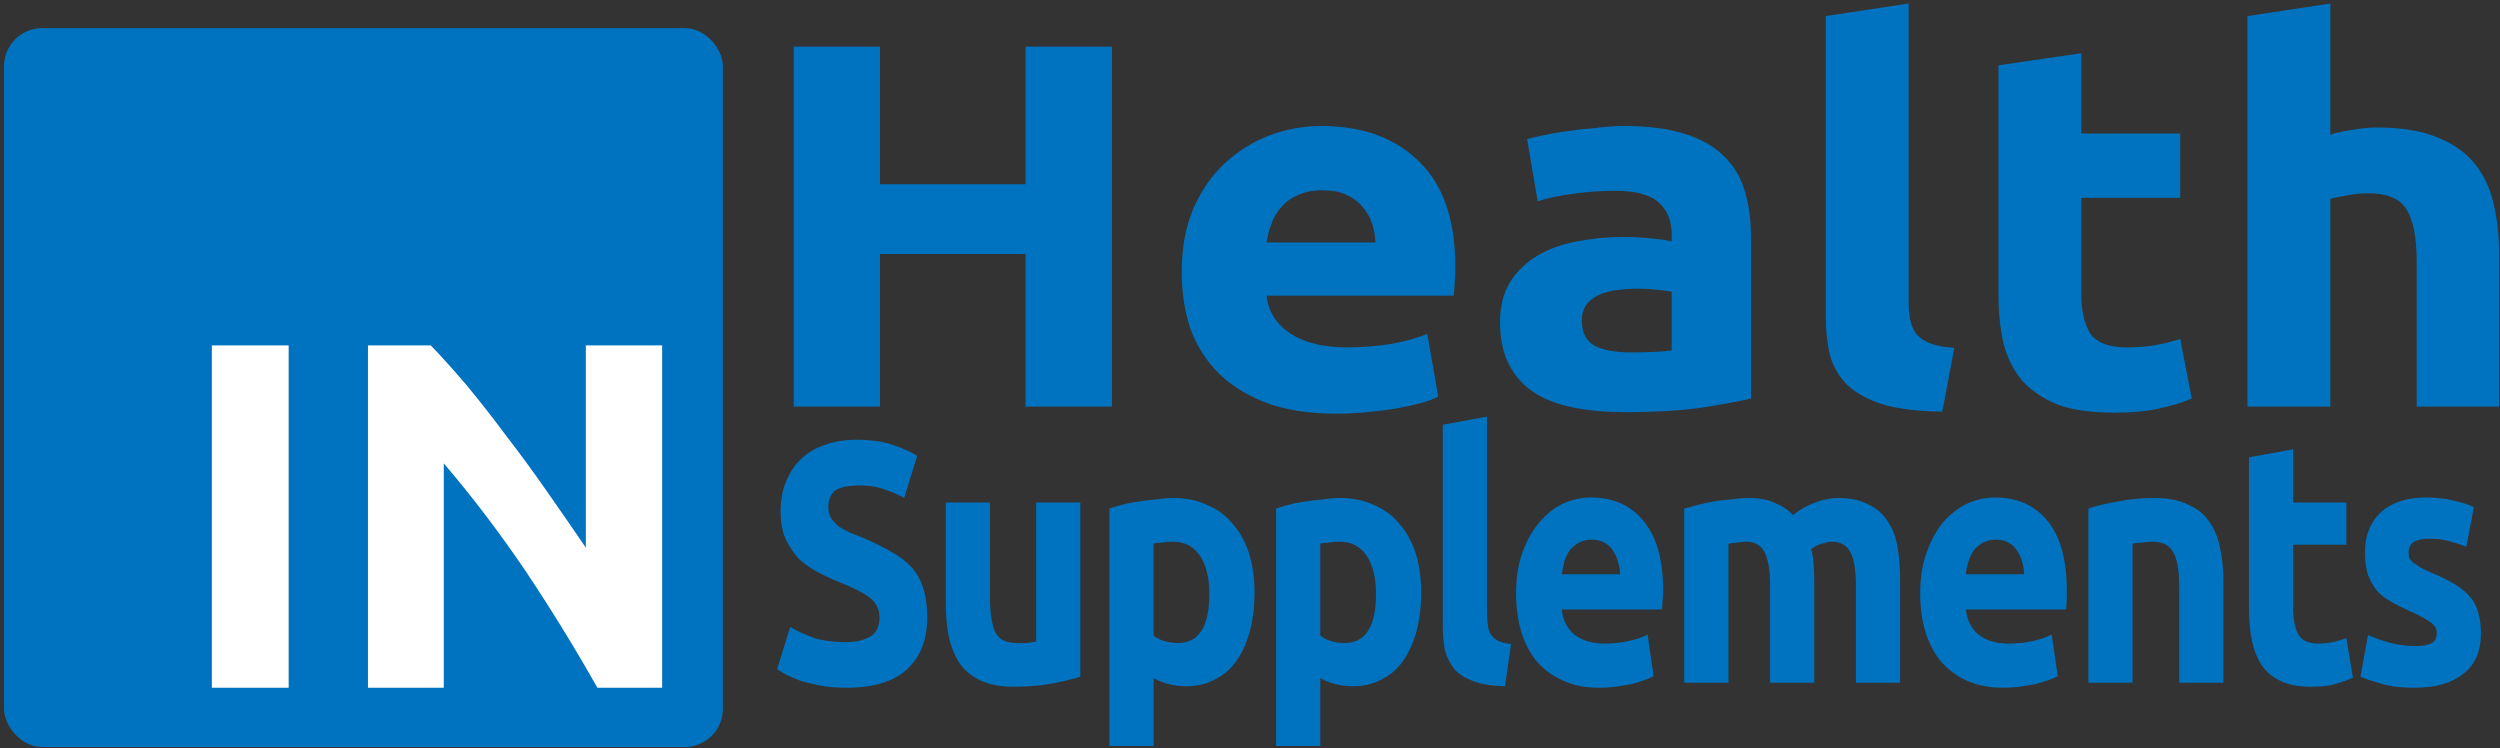
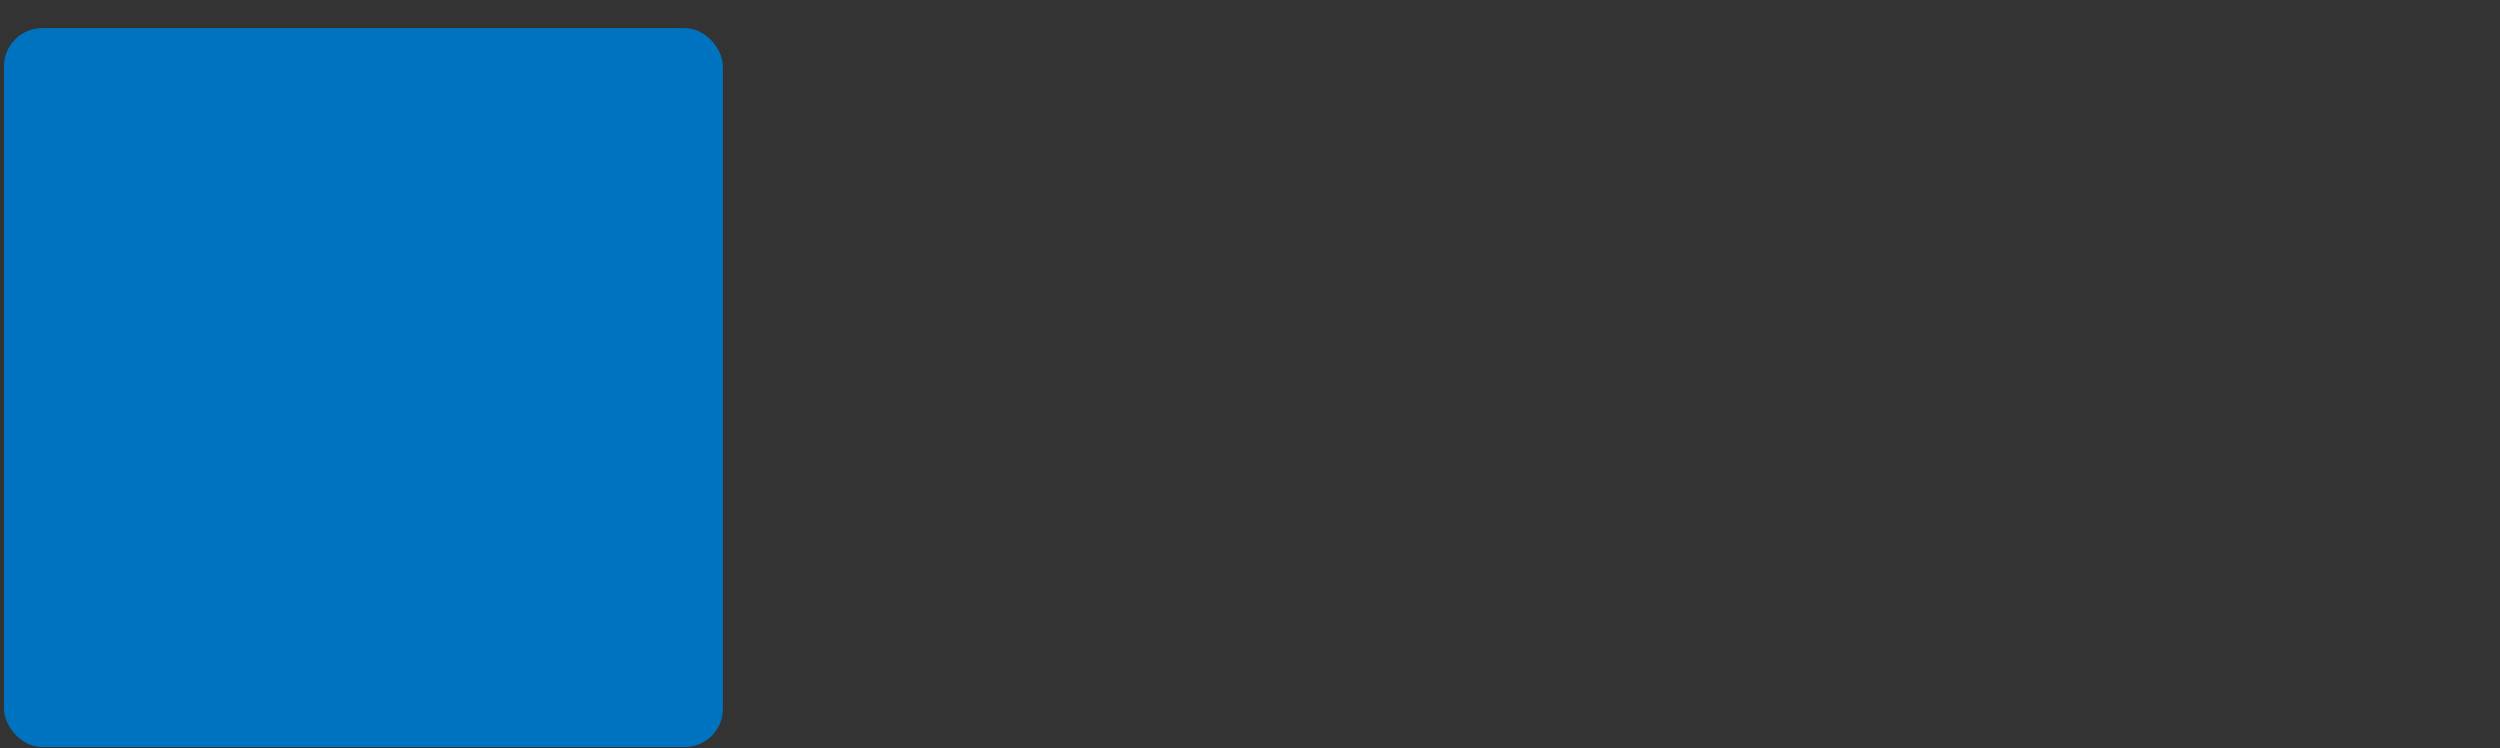
<svg xmlns="http://www.w3.org/2000/svg" version="1.2" viewBox="0 0 498 149" width="498" height="149">
  <rect x="0" y="0" width="498" height="149" fill="#333333" stroke="none" />
  <style>.a{fill:#0073c0}.b{fill:#fff}</style>
  <rect class="a" x=".8" y="5.6" width="143.2" height="143.2" rx="7.6" />
-   <path class="b" d="m42.2 137v-68.2h15.3v68.2zm89.7 0h-12.9q-6.6-11.7-14.2-23.1-7.7-11.4-16.4-21.6v44.7h-15.1v-68.2h12.5q3.2 3.3 7.2 8 3.9 4.7 7.9 10.1 4.1 5.3 8.2 11.2 4 5.7 7.6 11v-40.3h15.2z" />
-   <path fill-rule="evenodd" class="a" d="m204.3 36.7v-27.4h17.2v71.7h-17.2v-30.4h-29v30.4h-17.2v-71.7h17.2v27.4zm31.1 17.5q0-7.2 2.3-12.6 2.4-5.5 6.3-9.1 3.9-3.6 8.8-5.5 5.1-1.9 10.4-1.9 12.4 0 19.6 7.2 7.1 7 7.1 20.8 0 1.3-0.1 3-0.1 1.5-0.2 2.8h-37.3q0.5 4.7 4.7 7.5 4.2 2.8 11.3 2.8 4.5 0 8.8-0.7 4.5-0.8 7.2-2l2.2 12.5q-1.3 0.7-3.5 1.3-2.2 0.6-5 1.1-2.6 0.4-5.7 0.7-3.1 0.3-6.2 0.3-7.9 0-13.7-2.1-5.8-2.2-9.6-5.9-3.8-3.8-5.7-9-1.7-5.2-1.7-11.2zm16.9-5.9h21.7q-0.1-2-0.7-3.8-0.6-1.9-1.9-3.3-1.2-1.5-3.2-2.4-1.9-0.9-4.8-0.9-2.7 0-4.7 0.9-2 0.8-3.3 2.3-1.4 1.4-2.1 3.4-0.7 1.8-1 3.8zm71.2-23.2q7.3 0 12.2 1.6 4.8 1.5 7.7 4.4 3 2.9 4.2 7.1 1.2 4.1 1.2 9.2v32q-3.5 0.8-9.8 1.8-6.3 0.9-15.2 0.9-5.7 0-10.3-0.9-4.6-0.9-7.9-3-3.3-2.2-5-5.6-1.8-3.4-1.8-8.4 0-4.7 2-8 2.1-3.3 5.5-5.3 3.4-2 7.8-2.8 4.5-0.9 9.2-0.9 3.2 0 5.6 0.3 2.6 0.2 4.1 0.6v-1.4q0-4-2.5-6.3-2.6-2.4-8.8-2.4-4.2 0-8.3 0.6-4.1 0.5-7.1 1.5l-2.1-12.4q1.4-0.4 3.5-0.8 2.2-0.5 4.8-0.8 2.5-0.4 5.3-0.6 2.9-0.4 5.7-0.4zm1.4 45.1q2.4 0 4.6-0.1 2.2-0.1 3.5-0.3v-11.7q-1-0.2-3-0.4-1.9-0.2-3.6-0.2-2.3 0-4.4 0.3-2 0.2-3.6 1-1.5 0.7-2.4 1.9-0.9 1.3-0.9 3.1 0 3.7 2.6 5.1 2.6 1.3 7.2 1.3zm64.4-0.9l-2.4 12.7q-7.1-0.1-11.7-1.4-4.4-1.4-7-3.7-2.6-2.5-3.6-5.9-0.9-3.5-0.9-7.9v-59.9l16.5-2.5v59.3q0 2.1 0.3 3.7 0.4 1.7 1.2 2.8 1 1.2 2.8 1.9 1.8 0.7 4.8 0.9zm8.8-10.5v-45.8l16.5-2.4v16h19.7v12.8h-19.7v19.2q0 4.8 1.7 7.7 1.9 2.9 7.4 2.9 2.7 0 5.4-0.4 2.9-0.5 5.2-1.3l2.3 11.9q-2.9 1.2-6.6 2-3.6 0.8-8.9 0.8-6.8 0-11.2-1.6-4.4-1.8-7.1-4.8-2.6-3.1-3.7-7.4-1-4.4-1-9.6zm66.1 22.2h-16.5v-77.8l16.5-2.5v26.1q1.6-0.5 4.2-0.9 2.6-0.5 5-0.5 7.1 0 11.7 1.8 4.8 1.8 7.6 5.1 2.8 3.3 3.9 7.8 1.2 4.6 1.2 10.2v30.7h-16.4v-28.9q0-7.4-2.1-10.5-2-3.1-7.5-3.1-2.2 0-4.2 0.4-1.9 0.3-3.4 0.7z" />
-   <path fill-rule="evenodd" class="a" d="m168.6 127.9q1.9 0 3.1-0.4 1.3-0.4 2.1-1 0.8-0.7 1.1-1.6 0.3-0.9 0.3-1.9 0-2.4-1.9-3.9-1.9-1.5-6.5-3.3-2-0.8-4-1.9-2.1-1.1-3.7-2.6-1.5-1.7-2.6-3.9-1-2.3-1-5.6 0-3.3 1.1-5.9 1.1-2.7 3-4.5 2-1.9 4.8-2.8 2.7-1 6.2-1 4.2 0 7.2 1 3 1 4.9 2.2l-2.6 8.4q-1.7-1-3.9-1.7-2-0.8-5-0.8-3.3 0-4.8 1-1.4 1.1-1.4 3.3 0 1.3 0.5 2.1 0.6 0.9 1.5 1.7 1 0.7 2.3 1.3 1.3 0.5 2.8 1.1 3.2 1.4 5.6 2.8 2.3 1.3 3.9 3 1.6 1.8 2.3 4.2 0.8 2.4 0.8 5.8 0 6.6-4 10.3-4 3.7-12.1 3.7-2.8 0-5-0.4-2.1-0.4-3.9-0.9-1.6-0.6-2.9-1.2-1.1-0.6-2-1.2l2.6-8.4q1.9 1.1 4.5 2.1 2.7 0.9 6.7 0.9zm46.6-27.8v34.7q-2.2 0.7-5.8 1.4-3.5 0.6-7.4 0.6-4 0-6.6-1.2-2.6-1.2-4.2-3.4-1.5-2.3-2.2-5.4-0.6-3-0.6-6.7v-20h8.8v18.8q0 4.9 1.1 7.1 1.1 2.1 4.2 2.1 1 0 2 0 1.1-0.2 1.9-0.3v-27.7zm34.7 17.9q0 4.2-0.9 7.6-0.9 3.4-2.6 5.9-1.7 2.5-4.3 3.8-2.5 1.4-5.8 1.4-1.8 0-3.4-0.4-1.6-0.4-3.1-1.2v13.5h-8.8v-47.3q1.2-0.4 2.7-0.8 1.5-0.4 3.2-0.6 1.7-0.3 3.4-0.4 1.8-0.3 3.4-0.3 3.8 0 6.8 1.4 3.1 1.3 5.1 3.8 2.1 2.4 3.2 5.8 1.1 3.5 1.1 7.8zm-9 0.3q0-4.7-1.8-7.5-1.9-2.9-5.5-2.9-1.2 0-2.2 0.2-1 0-1.6 0.2v18.3q0.8 0.7 2.1 1.1 1.4 0.4 2.7 0.4 6.3 0 6.3-9.8zm42.2-0.3q0 4.2-0.9 7.6-0.9 3.4-2.6 5.9-1.7 2.5-4.3 3.8-2.5 1.4-5.8 1.4-1.8 0-3.4-0.4-1.6-0.4-3.1-1.2v13.5h-8.8v-47.3q1.2-0.4 2.7-0.8 1.5-0.4 3.2-0.6 1.7-0.3 3.4-0.4 1.8-0.3 3.4-0.3 3.8 0 6.8 1.4 3.1 1.3 5.1 3.8 2.1 2.4 3.2 5.8 1.1 3.5 1.1 7.8zm-9 0.3q0-4.7-1.8-7.5-1.9-2.9-5.5-2.9-1.2 0-2.2 0.2-1 0-1.6 0.2v18.3q0.8 0.7 2.1 1.1 1.4 0.4 2.7 0.4 6.3 0 6.3-9.8zm26.9 10l-1.2 8.4q-3.9-0.1-6.3-1-2.4-0.9-3.8-2.4-1.3-1.7-1.9-3.9-0.4-2.3-0.4-5.2v-39.6l8.8-1.6v39.1q0 1.4 0.2 2.5 0.1 1.1 0.6 1.8 0.5 0.8 1.5 1.3 0.9 0.4 2.5 0.6zm1-10q0-4.8 1.3-8.3 1.3-3.6 3.4-6 2-2.4 4.7-3.7 2.7-1.2 5.5-1.2 6.7 0 10.5 4.7 3.9 4.7 3.9 13.8 0 0.8-0.1 1.9-0.1 1.1-0.1 1.9h-20q0.3 3.1 2.5 5 2.3 1.8 6.1 1.8 2.4 0 4.7-0.5 2.4-0.5 3.8-1.3l1.2 8.3q-0.7 0.4-1.9 0.8-1.1 0.4-2.6 0.8-1.4 0.2-3.1 0.5-1.7 0.2-3.3 0.2-4.2 0-7.3-1.5-3.1-1.4-5.2-3.9-2-2.5-3-5.9-1-3.4-1-7.4zm9.1-3.9h11.6q0-1.3-0.4-2.5-0.3-1.2-1-2.2-0.6-1-1.7-1.6-1-0.6-2.5-0.6-1.5 0-2.6 0.6-1 0.6-1.8 1.5-0.7 1-1.1 2.3-0.3 1.2-0.5 2.5zm41.5 21.6v-19.1q0-4.9-1.1-6.9-1.1-2.1-3.7-2.1-0.8 0-1.7 0.2-0.9 0-1.8 0.2v27.7h-8.8v-34.7q1.2-0.3 2.6-0.7 1.6-0.4 3.2-0.7 1.7-0.3 3.5-0.4 1.8-0.3 3.5-0.3 3.4 0 5.5 1.1 2.1 0.9 3.4 2.3 1.9-1.6 4.4-2.5 2.4-0.9 4.5-0.9 3.7 0 6.1 1.3 2.4 1.1 3.8 3.3 1.5 2.2 2 5.2 0.5 3 0.5 6.7v20.3h-8.8v-19.1q0-4.9-1.1-6.9-1.1-2.1-3.7-2.1-0.7 0-2 0.4-1.3 0.4-2.1 1.1 0.4 1.5 0.5 3.3 0.1 1.7 0.1 3.7v19.6zm29.9-17.7q0-4.8 1.3-8.3 1.3-3.6 3.3-6 2.1-2.4 4.8-3.7 2.7-1.2 5.5-1.2 6.7 0 10.5 4.7 3.8 4.7 3.8 13.8 0 0.8 0 1.9-0.1 1.1-0.1 1.9h-20q0.3 3.1 2.5 5 2.3 1.8 6 1.8 2.5 0 4.8-0.5 2.3-0.5 3.8-1.3l1.2 8.3q-0.7 0.4-1.9 0.8-1.2 0.4-2.6 0.8-1.5 0.2-3.1 0.5-1.7 0.2-3.3 0.2-4.2 0-7.4-1.5-3-1.4-5.1-3.9-2-2.5-3-5.9-1-3.4-1-7.4zm9.1-3.9h11.6q0-1.3-0.4-2.5-0.3-1.2-1-2.2-0.6-1-1.7-1.6-1-0.6-2.6-0.6-1.4 0-2.5 0.6-1.1 0.6-1.8 1.5-0.7 1-1.1 2.3-0.4 1.2-0.5 2.5zm24.4 21.6v-34.7q2.3-0.8 5.8-1.4 3.6-0.7 7.5-0.7 3.9 0 6.5 1.3 2.7 1.1 4.2 3.3 1.6 2.2 2.2 5.2 0.7 3 0.7 6.7v20.3h-8.8v-19.1q0-4.9-1.2-6.9-1.1-2.1-4.2-2.1-0.9 0-2 0.2-1 0-1.9 0.2v27.7zm32-14.7v-30.2l8.8-1.6v10.6h10.6v8.4h-10.6v12.7q0 3.2 1 5.1 1 1.9 4 1.9 1.4 0 2.9-0.3 1.5-0.3 2.7-0.8l1.3 7.9q-1.6 0.7-3.6 1.3-1.9 0.5-4.8 0.5-3.6 0-5.9-1.1-2.4-1.1-3.8-3.1-1.4-2.1-2-4.9-0.6-2.9-0.6-6.4zm33 7.4q2.4 0 3.4-0.6 1-0.5 1-2.1 0-1.2-1.3-2.1-1.3-0.9-3.9-2.1-2.1-0.9-3.8-1.9-1.7-0.9-2.9-2.2-1.1-1.4-1.8-3.2-0.6-1.9-0.6-4.5 0-5 3.2-8 3.3-2.9 8.9-2.9 2.9 0 5.5 0.6 2.6 0.6 4.1 1.3l-1.5 7.9q-1.6-0.6-3.4-1.1-1.8-0.5-4-0.5-4.1 0-4.1 2.7 0 0.6 0.1 1.1 0.2 0.4 0.7 0.9 0.6 0.4 1.5 1 0.9 0.5 2.3 1.1 2.9 1.2 4.8 2.4 1.9 1.2 3 2.6 1.1 1.4 1.5 3.1 0.5 1.7 0.5 4 0 5.3-3.5 8-3.4 2.8-9.8 2.8-4.1 0-6.9-0.9-2.7-0.8-3.8-1.3l1.5-8.3q2.3 1 4.6 1.6 2.4 0.6 4.7 0.6z" />
</svg>